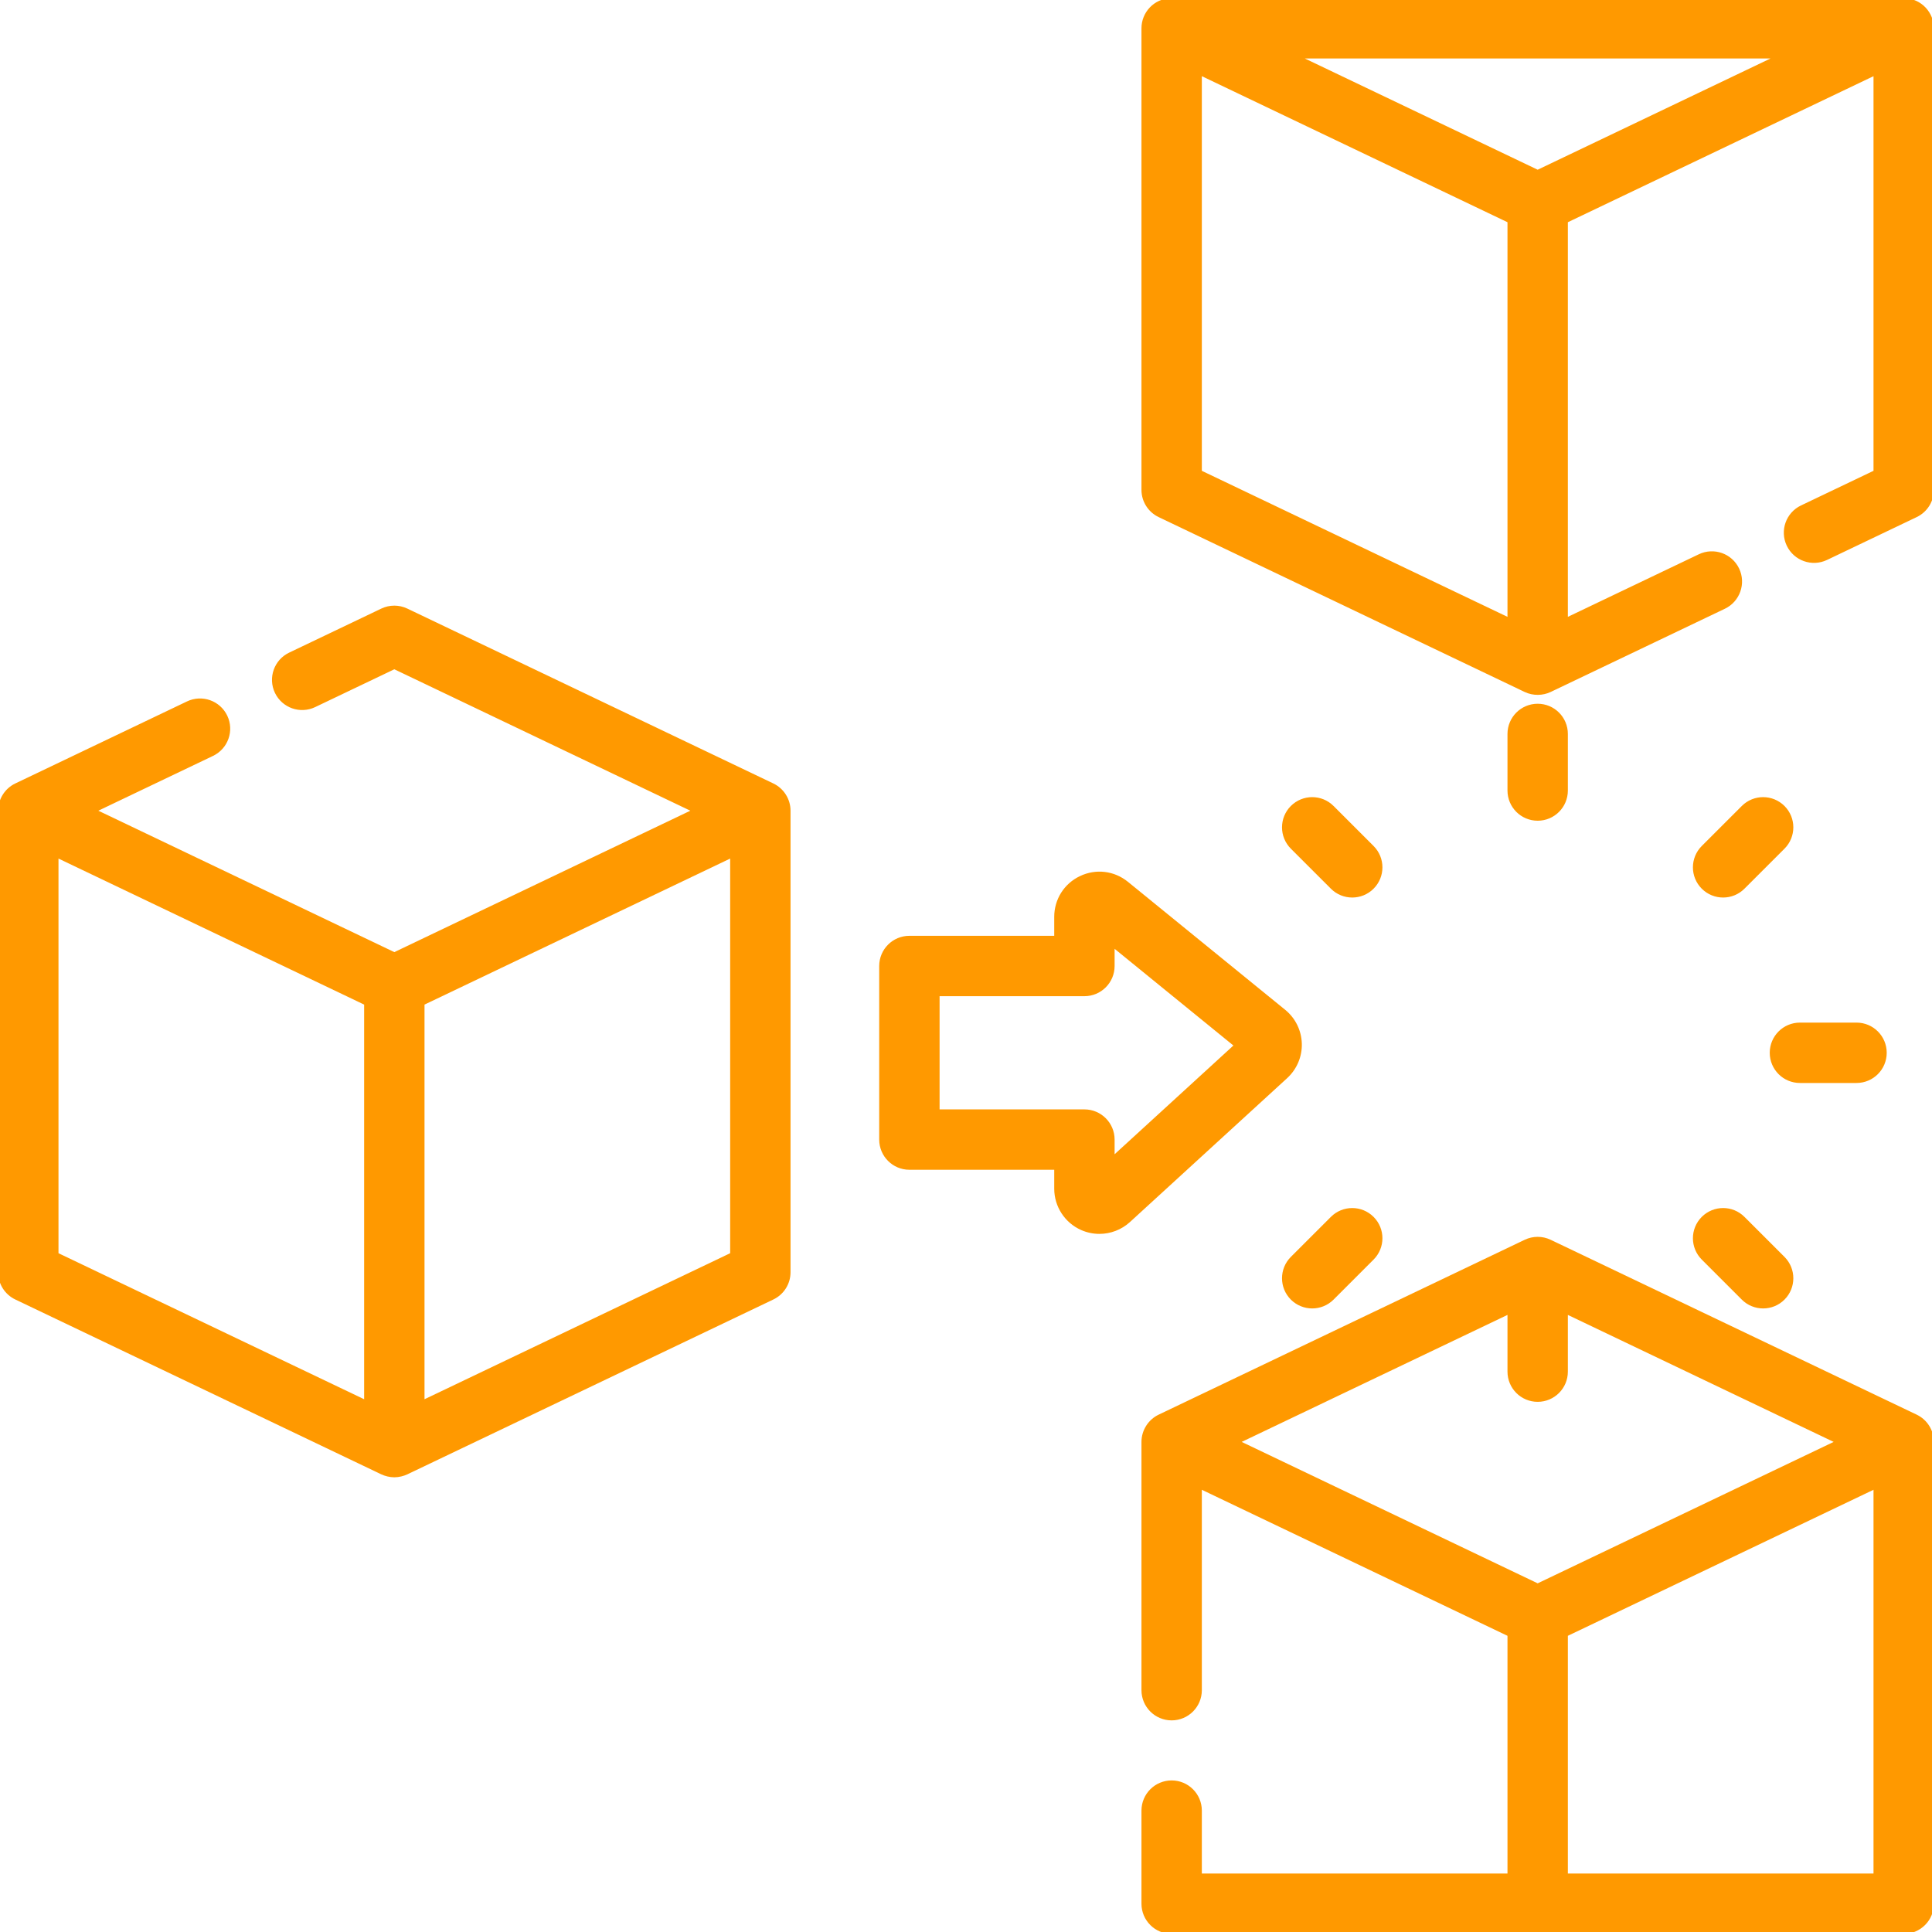
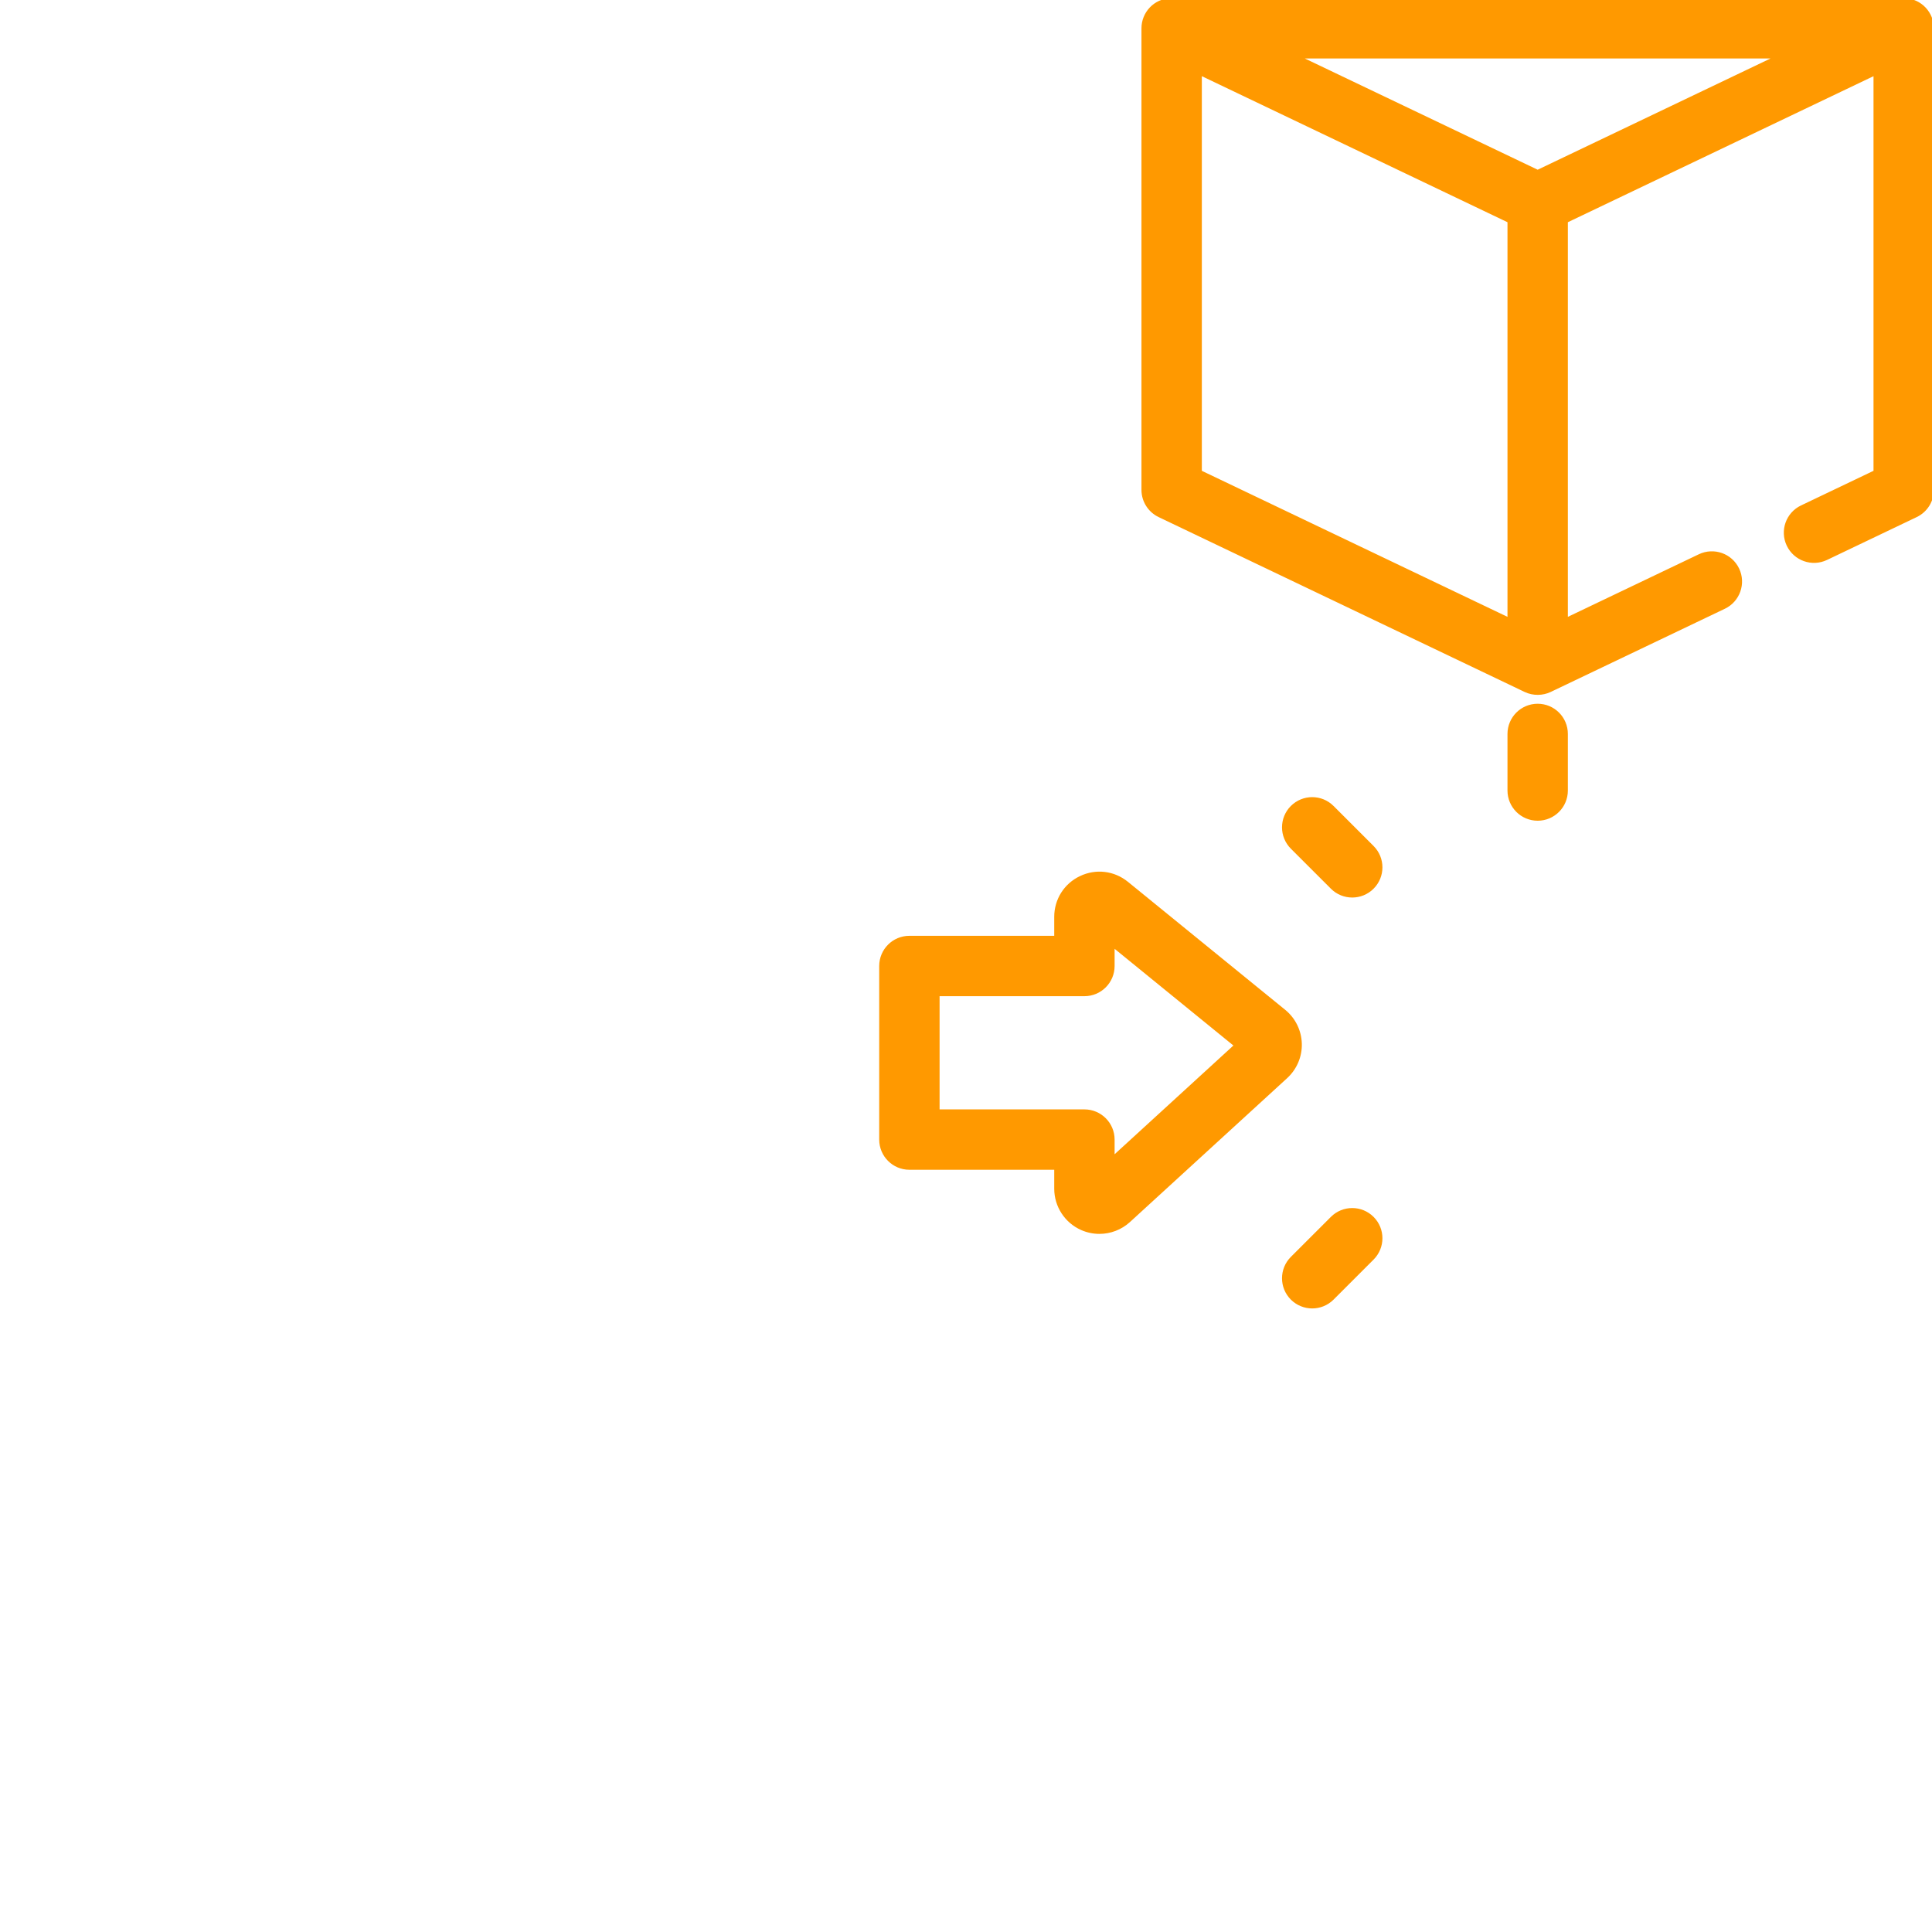
<svg xmlns="http://www.w3.org/2000/svg" height="512px" version="1.1" viewBox="0 0 512.001 512" width="512px">
  <g id="surface1">
    <path d="M 504.762 0.012 C 504.676 0.012 504.59 0 504.5 0 L 310.5 0 C 310.41 0 310.32 0.012 310.23 0.016 C 306.09 0.164 303 3.559 303 7.5 L 303 129.816 C 303 132.703 304.66 135.336 307.266 136.582 L 404.266 182.926 C 406.344 183.922 408.809 183.848 410.734 182.926 L 456.898 160.871 C 460.633 159.086 462.215 154.609 460.43 150.871 C 458.645 147.133 454.168 145.555 450.43 147.336 L 415 164.262 L 415 58.574 L 497 19.395 L 497 125.086 L 477.5 134.402 C 473.762 136.188 472.18 140.664 473.965 144.402 C 475.75 148.141 480.23 149.723 483.969 147.938 L 507.734 136.582 C 510.34 135.336 512 132.703 512 129.816 L 512 7.5 C 512 3.609 508.938 0.16 504.762 0.012 Z M 407.5 45.531 L 343.594 15 L 471.402 15 Z M 318 19.395 L 400 58.574 L 400 164.262 L 318 125.086 Z M 318 19.395 " style=" fill-rule:nonzero;fill-opacity:1;" stroke="#FF9900" fill="#FF9900" />
-     <path d="M 204.734 208.078 L 107.734 161.734 C 105.688 160.754 103.312 160.754 101.266 161.734 L 76.848 173.402 C 73.109 175.188 71.527 179.664 73.312 183.402 C 75.098 187.137 79.578 188.719 83.312 186.934 L 104.5 176.812 L 184.105 214.844 L 104.5 252.875 L 24.898 214.844 L 56.238 199.871 C 59.977 198.082 61.559 193.605 59.773 189.871 C 57.984 186.133 53.508 184.551 49.77 186.336 L 4.266 208.078 C 1.645 209.328 0 212.012 0 214.844 L 0 337.156 C 0 340.047 1.66 342.68 4.266 343.926 L 101.266 390.266 C 102.125 390.68 103.363 391 104.5 391 C 105.641 391 106.895 390.668 107.734 390.266 L 204.734 343.926 C 207.34 342.68 209 340.047 209 337.156 L 209 214.844 C 209 211.906 207.262 209.285 204.734 208.078 Z M 15 226.738 L 97 265.914 L 97 371.605 L 15 332.43 Z M 194 332.43 L 112 371.605 L 112 265.914 L 194 226.738 Z M 194 332.43 " style=" fill-rule:nonzero;fill-opacity:1;" stroke="#FF9900" fill="#FF9900" />
    <path d="M 340.781 285.344 C 343.242 283.086 344.598 279.875 344.496 276.539 C 344.391 273.203 342.848 270.086 340.266 267.992 L 298.598 234.078 C 295.125 231.258 290.457 230.699 286.422 232.625 C 282.387 234.543 279.883 238.512 279.883 242.98 L 279.883 248.5 L 241 248.5 C 236.855 248.5 233.5 251.859 233.5 256 L 233.5 302 C 233.5 306.141 236.855 309.5 241 309.5 L 279.883 309.5 L 279.883 315.02 C 279.883 319.562 282.57 323.684 286.727 325.516 C 288.215 326.172 289.789 326.492 291.359 326.492 C 294.172 326.492 296.953 325.457 299.113 323.484 L 340.773 285.352 C 340.777 285.348 340.781 285.348 340.781 285.344 Z M 294.883 307.023 L 294.883 302 C 294.883 297.859 291.523 294.5 287.383 294.5 L 248.5 294.5 L 248.5 263.5 L 287.383 263.5 C 291.523 263.5 294.883 260.141 294.883 256 L 294.883 250.391 L 327.629 277.051 Z M 294.883 307.023 " style=" fill-rule:nonzero;fill-opacity:1;" stroke="#FF9900" fill="#FF9900" />
    <path d="M 415 209.5 L 415 194.5 C 415 190.359 411.645 187 407.5 187 C 403.355 187 400 190.359 400 194.5 L 400 209.5 C 400 213.641 403.355 217 407.5 217 C 411.645 217 415 213.641 415 209.5 Z M 415 209.5 " style=" fill-rule:nonzero;fill-opacity:1;" stroke="#FF9900" fill="#FF9900" />
-     <path d="M 461.949 213.945 L 451.34 224.551 C 448.41 227.48 448.41 232.23 451.34 235.16 C 452.805 236.625 454.723 237.355 456.645 237.355 C 458.562 237.355 460.484 236.625 461.945 235.16 L 472.555 224.555 C 475.484 221.625 475.484 216.875 472.555 213.949 C 469.625 211.02 464.879 211.016 461.949 213.945 Z M 461.949 213.945 " style=" fill-rule:nonzero;fill-opacity:1;" stroke="#FF9900" fill="#FF9900" />
    <path d="M 353.055 322.84 L 342.445 333.445 C 339.516 336.375 339.516 341.125 342.445 344.055 C 343.91 345.516 345.828 346.25 347.75 346.25 C 349.668 346.25 351.59 345.52 353.055 344.055 L 363.66 333.449 C 366.59 330.52 366.59 325.77 363.66 322.84 C 360.73 319.914 355.98 319.914 353.055 322.84 Z M 353.055 322.84 " style=" fill-rule:nonzero;fill-opacity:1;" stroke="#FF9900" fill="#FF9900" />
-     <path d="M 469.5 279 C 469.5 283.141 472.855 286.5 477 286.5 L 492 286.5 C 496.145 286.5 499.5 283.141 499.5 279 C 499.5 274.859 496.145 271.5 492 271.5 L 477 271.5 C 472.855 271.5 469.5 274.859 469.5 279 Z M 469.5 279 " style=" fill-rule:nonzero;fill-opacity:1;" stroke="#FF9900" fill="#FF9900" />
-     <path d="M 451.34 333.449 L 461.949 344.055 C 463.41 345.52 465.332 346.25 467.25 346.25 C 469.172 346.25 471.09 345.52 472.555 344.055 C 475.484 341.125 475.484 336.375 472.555 333.445 L 461.945 322.84 C 459.02 319.91 454.27 319.914 451.34 322.84 C 448.41 325.77 448.41 330.52 451.34 333.449 Z M 451.34 333.449 " style=" fill-rule:nonzero;fill-opacity:1;" stroke="#FF9900" fill="#FF9900" />
    <path d="M 363.66 224.551 L 353.051 213.945 C 350.125 211.016 345.375 211.02 342.445 213.945 C 339.516 216.875 339.516 221.625 342.445 224.555 L 353.055 235.16 C 354.52 236.625 356.438 237.355 358.355 237.355 C 360.277 237.355 362.195 236.625 363.66 235.16 C 366.59 232.23 366.59 227.48 363.66 224.551 Z M 363.66 224.551 " style=" fill-rule:nonzero;fill-opacity:1;" stroke="#FF9900" fill="#FF9900" />
-     <path d="M 507.734 375.352 L 410.734 329.012 C 408.688 328.031 406.312 328.031 404.266 329.012 L 307.266 375.352 C 304.684 376.586 303 379.25 303 382.121 L 303 447.918 C 303 452.059 306.355 455.418 310.5 455.418 C 314.641 455.418 318 452.059 318 447.918 L 318 394.016 L 400 433.191 L 400 497 L 318 497 L 318 479.832 C 318 475.691 314.641 472.332 310.5 472.332 C 306.355 472.332 303 475.691 303 479.832 L 303 504.5 C 303 508.641 306.355 512 310.5 512 L 504.5 512 C 508.641 512 512 508.641 512 504.5 L 512 382.121 C 512 379.312 510.395 376.625 507.734 375.352 Z M 327.898 382.121 L 400.051 347.648 C 400.02 347.93 400 348.211 400 348.5 L 400 363.5 C 400 367.641 403.355 371 407.5 371 C 411.641 371 415 367.641 415 363.5 L 415 348.5 C 415 348.211 414.98 347.93 414.945 347.648 L 487.102 382.121 L 407.5 420.152 Z M 497 497 L 415 497 L 415 433.191 L 497 394.016 Z M 497 497 " style=" fill-rule:nonzero;fill-opacity:1;" stroke="#FF9900" fill="#FF9900" />
  </g>
</svg>